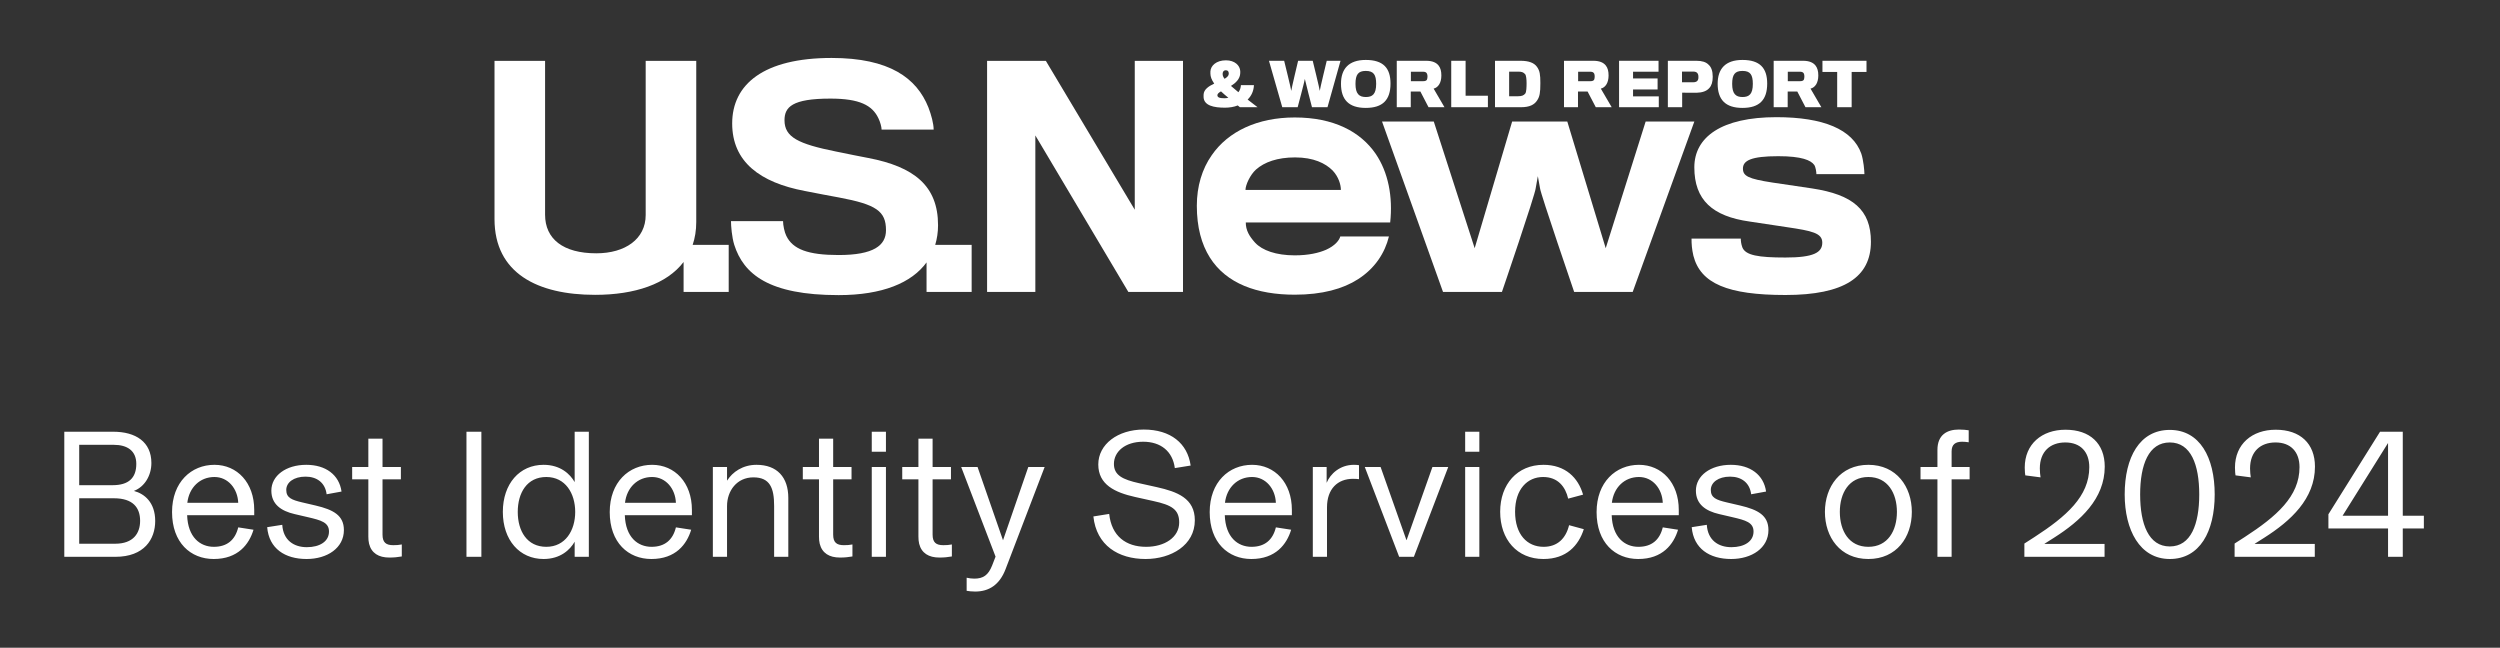
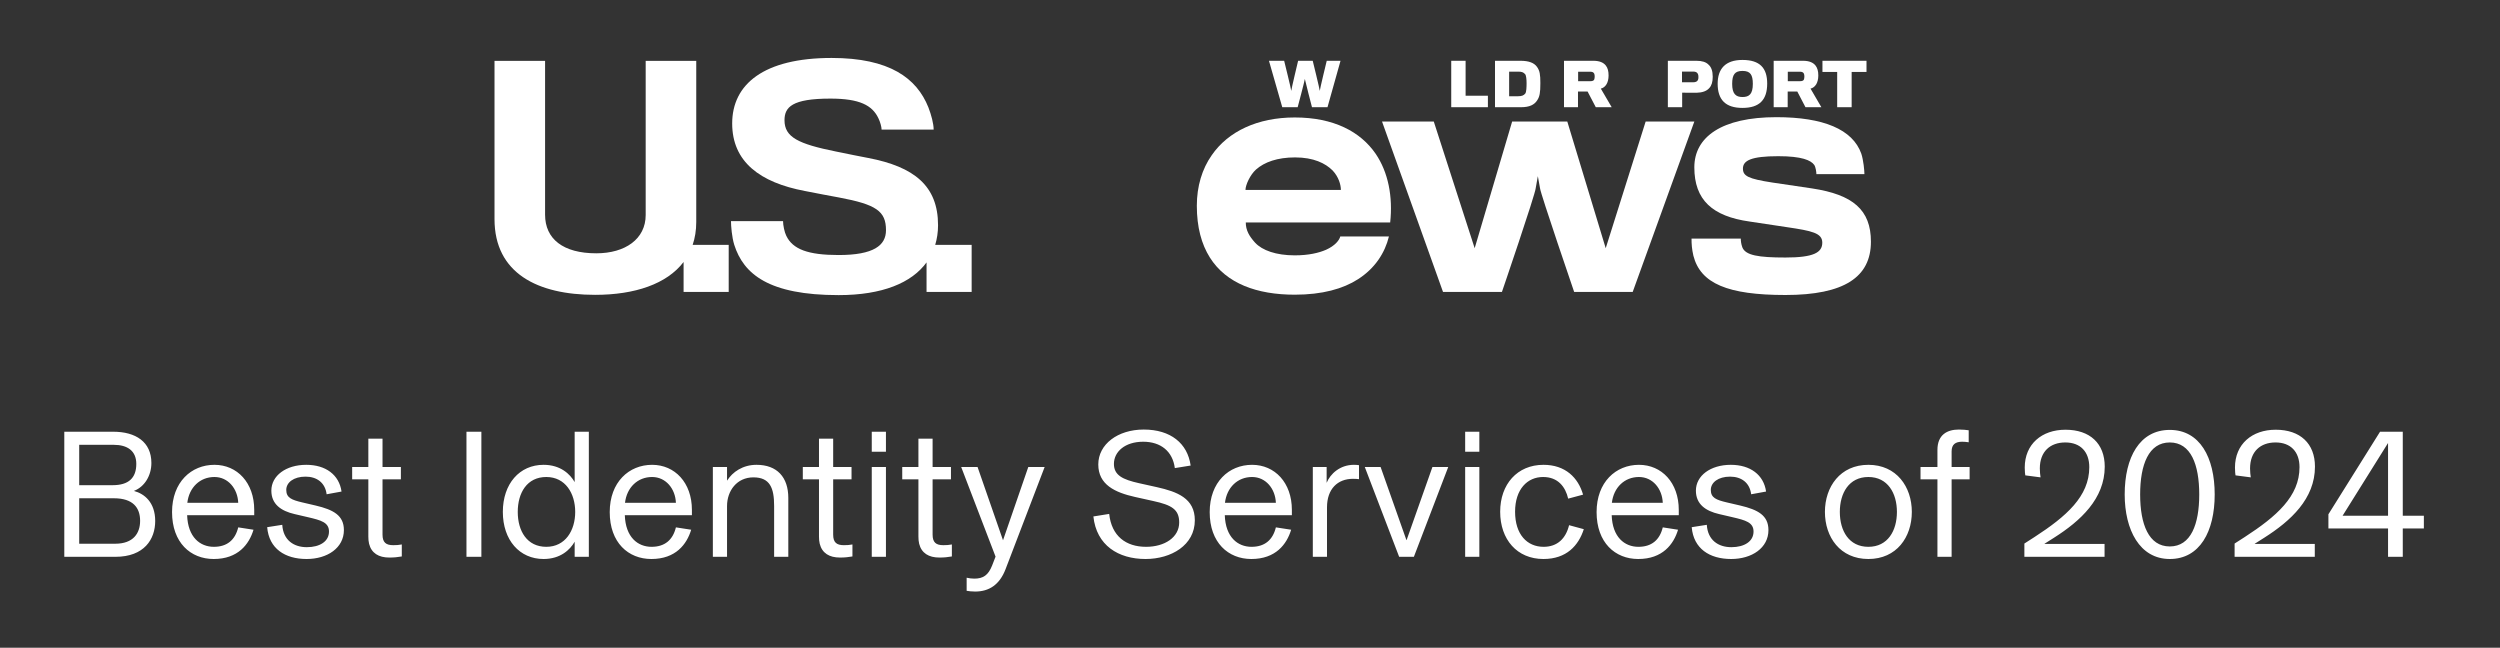
<svg xmlns="http://www.w3.org/2000/svg" width="220" height="57" viewBox="0 0 220 57" fill="none">
  <rect x="0" y="0" width="220" height="57" fill="#333333" stroke="none" />
  <path d="M10.154 49H5.658V37.992H9.962C11.946 37.992 13.322 38.888 13.322 40.744C13.322 41.864 12.714 42.84 11.802 43.192V43.208C12.698 43.448 13.658 44.2 13.658 45.848C13.658 47.448 12.698 49 10.154 49ZM6.97 39.144V42.696H9.914C11.306 42.696 11.994 42.072 11.994 40.824C11.994 39.672 11.21 39.144 10.01 39.144H6.97ZM6.97 43.848V47.848H10.138C11.738 47.848 12.33 46.92 12.33 45.832C12.33 44.664 11.69 43.848 10.026 43.848H6.97ZM22.372 44.872V45.336H16.468C16.532 47.272 17.604 48.12 18.82 48.12C19.972 48.12 20.692 47.528 20.964 46.408L22.308 46.616C21.924 47.896 20.948 49.192 18.804 49.192C16.772 49.192 15.14 47.752 15.14 45.064C15.14 42.424 16.836 40.904 18.868 40.904C20.868 40.904 22.372 42.472 22.372 44.872ZM16.484 44.248H20.964C20.916 43.016 20.084 41.976 18.868 41.976C17.604 41.976 16.644 42.888 16.484 44.248ZM26.983 49.192C25.079 49.192 23.671 48.28 23.511 46.392L24.839 46.184C24.919 47.528 25.847 48.152 26.999 48.152C28.151 48.152 28.951 47.64 28.951 46.776C28.951 45.976 28.263 45.784 27.095 45.512L25.927 45.24C24.743 44.968 23.879 44.376 23.879 43.176C23.879 41.864 25.159 40.904 26.951 40.904C28.663 40.904 29.847 41.784 30.055 43.256L28.743 43.496C28.615 42.472 27.879 41.944 26.887 41.944C25.847 41.944 25.191 42.456 25.191 43.112C25.191 43.8 25.655 43.992 26.615 44.216L27.783 44.488C29.335 44.856 30.263 45.352 30.263 46.648C30.263 48.216 28.807 49.192 26.983 49.192ZM34.254 49.064C33.326 49.064 32.686 48.68 32.478 47.848C32.43 47.656 32.414 47.432 32.414 47.208V42.184H30.99V41.096H32.414V38.6H33.662V41.096H35.278V42.184H33.662V47.048C33.662 47.736 33.966 47.976 34.606 47.976C34.91 47.976 35.102 47.96 35.358 47.912V48.968C34.974 49.032 34.702 49.064 34.254 49.064ZM42.361 49H41.049V37.992H42.361V49ZM47.834 49.192C45.722 49.192 44.25 47.528 44.25 45.048C44.25 42.568 45.722 40.904 47.834 40.904C49.322 40.904 50.17 41.72 50.57 42.424V37.992H51.818V49H50.57V47.672C50.17 48.376 49.322 49.192 47.834 49.192ZM48.074 48.12C49.754 48.12 50.618 46.68 50.618 45.048C50.618 43.416 49.754 41.976 48.074 41.976C46.378 41.976 45.562 43.368 45.562 45.048C45.562 46.728 46.378 48.12 48.074 48.12ZM60.888 44.872V45.336H54.984C55.048 47.272 56.12 48.12 57.336 48.12C58.488 48.12 59.208 47.528 59.48 46.408L60.824 46.616C60.44 47.896 59.464 49.192 57.32 49.192C55.288 49.192 53.656 47.752 53.656 45.064C53.656 42.424 55.352 40.904 57.384 40.904C59.384 40.904 60.888 42.472 60.888 44.872ZM55 44.248H59.48C59.432 43.016 58.6 41.976 57.384 41.976C56.12 41.976 55.16 42.888 55 44.248ZM63.979 49H62.731V41.096H63.979V42.28H63.995C64.459 41.544 65.355 40.904 66.571 40.904C68.379 40.904 69.371 41.992 69.371 43.816V49H68.123V44.52C68.123 42.936 67.755 42.008 66.299 42.008C64.843 42.008 63.979 43.192 63.979 44.536V49ZM73.911 49.064C72.983 49.064 72.343 48.68 72.135 47.848C72.087 47.656 72.071 47.432 72.071 47.208V42.184H70.647V41.096H72.071V38.6H73.319V41.096H74.935V42.184H73.319V47.048C73.319 47.736 73.623 47.976 74.263 47.976C74.567 47.976 74.759 47.96 75.015 47.912V48.968C74.631 49.032 74.359 49.064 73.911 49.064ZM77.963 39.752H76.715V37.992H77.963V39.752ZM77.963 49H76.715V41.096H77.963V49ZM82.661 49.064C81.733 49.064 81.093 48.68 80.885 47.848C80.837 47.656 80.821 47.432 80.821 47.208V42.184H79.397V41.096H80.821V38.6H82.069V41.096H83.685V42.184H82.069V47.048C82.069 47.736 82.373 47.976 83.013 47.976C83.317 47.976 83.509 47.96 83.765 47.912V48.968C83.381 49.032 83.109 49.064 82.661 49.064ZM88.265 47.544L90.489 41.096H91.929L88.489 50.088C87.961 51.464 87.033 52.056 85.817 52.056C85.481 52.056 85.289 52.024 85.065 51.992V50.84C85.273 50.888 85.513 50.92 85.737 50.92C86.521 50.92 86.969 50.616 87.305 49.768L87.609 48.984L84.585 41.096H86.025L88.265 47.544ZM100.809 49.192C98.409 49.192 96.489 47.992 96.217 45.448L97.609 45.224C97.817 47.176 99.081 48.12 100.857 48.12C102.489 48.12 103.769 47.288 103.769 45.976C103.769 44.824 103.097 44.44 101.481 44.088L99.897 43.736C98.105 43.336 96.649 42.648 96.649 40.872C96.649 39.096 98.361 37.8 100.649 37.8C103.017 37.8 104.505 39.016 104.777 40.968L103.385 41.192C103.193 39.72 102.153 38.872 100.601 38.872C99.001 38.872 98.025 39.752 98.025 40.824C98.025 41.832 98.809 42.2 100.233 42.52L101.817 42.872C103.593 43.272 105.145 43.848 105.145 45.784C105.145 47.976 103.065 49.192 100.809 49.192ZM113.685 44.872V45.336H107.781C107.845 47.272 108.917 48.12 110.133 48.12C111.285 48.12 112.005 47.528 112.277 46.408L113.621 46.616C113.237 47.896 112.261 49.192 110.117 49.192C108.085 49.192 106.453 47.752 106.453 45.064C106.453 42.424 108.149 40.904 110.181 40.904C112.181 40.904 113.685 42.472 113.685 44.872ZM107.797 44.248H112.277C112.229 43.016 111.397 41.976 110.181 41.976C108.917 41.976 107.957 42.888 107.797 44.248ZM119.144 40.904C119.352 40.904 119.496 40.92 119.592 40.936V42.168C119.48 42.152 119.32 42.136 119.064 42.136C117.704 42.136 116.776 43.032 116.776 44.648V49H115.528V41.096H116.744V42.488C117.064 41.704 117.912 40.904 119.144 40.904ZM124.421 49H123.125L120.101 41.096H121.493L123.765 47.528H123.781L126.053 41.096H127.445L124.421 49ZM130.182 39.752H128.934V37.992H130.182V39.752ZM130.182 49H128.934V41.096H130.182V49ZM135.823 49.192C133.503 49.192 132.015 47.48 132.015 45.032C132.015 42.616 133.519 40.904 135.823 40.904C137.759 40.904 138.879 42.04 139.311 43.528L137.999 43.88C137.759 42.84 137.103 41.976 135.791 41.976C134.415 41.976 133.327 43.048 133.327 45.032C133.327 47.032 134.383 48.12 135.839 48.12C137.039 48.12 137.791 47.4 138.079 46.216L139.375 46.568C138.911 48.008 137.855 49.192 135.823 49.192ZM147.732 44.872V45.336H141.828C141.892 47.272 142.964 48.12 144.18 48.12C145.332 48.12 146.052 47.528 146.324 46.408L147.668 46.616C147.284 47.896 146.308 49.192 144.164 49.192C142.132 49.192 140.5 47.752 140.5 45.064C140.5 42.424 142.196 40.904 144.228 40.904C146.228 40.904 147.732 42.472 147.732 44.872ZM141.844 44.248H146.324C146.276 43.016 145.444 41.976 144.228 41.976C142.964 41.976 142.004 42.888 141.844 44.248ZM152.343 49.192C150.439 49.192 149.031 48.28 148.871 46.392L150.199 46.184C150.279 47.528 151.207 48.152 152.359 48.152C153.511 48.152 154.311 47.64 154.311 46.776C154.311 45.976 153.623 45.784 152.455 45.512L151.287 45.24C150.103 44.968 149.239 44.376 149.239 43.176C149.239 41.864 150.519 40.904 152.311 40.904C154.023 40.904 155.207 41.784 155.415 43.256L154.103 43.496C153.975 42.472 153.239 41.944 152.247 41.944C151.207 41.944 150.551 42.456 150.551 43.112C150.551 43.8 151.015 43.992 151.975 44.216L153.143 44.488C154.695 44.856 155.623 45.352 155.623 46.648C155.623 48.216 154.167 49.192 152.343 49.192ZM164.417 49.192C161.937 49.192 160.593 47.272 160.593 45.048C160.593 42.84 161.937 40.904 164.417 40.904C166.897 40.904 168.241 42.84 168.241 45.048C168.241 47.272 166.897 49.192 164.417 49.192ZM164.417 48.12C166.129 48.12 166.929 46.696 166.929 45.048C166.929 43.416 166.129 41.976 164.417 41.976C162.705 41.976 161.905 43.4 161.905 45.048C161.905 46.712 162.705 48.12 164.417 48.12ZM171.742 49H170.494V42.184H169.006V41.096H170.494V39.592C170.494 38.264 171.342 37.8 172.382 37.8C172.782 37.8 172.974 37.832 173.246 37.864V38.92C173.006 38.888 172.878 38.872 172.67 38.872C172.078 38.872 171.742 39.112 171.742 39.72V41.096H173.326V42.184H171.742V49ZM185.201 49H178.145V47.832L179.041 47.256C181.825 45.448 183.857 43.688 183.857 41.112C183.857 39.768 183.089 38.936 181.745 38.936C180.417 38.936 179.505 39.736 179.505 41.224C179.505 41.528 179.537 41.8 179.569 42.008L178.225 41.832C178.209 41.72 178.177 41.496 178.177 41.144C178.177 39.08 179.681 37.816 181.761 37.816C183.921 37.816 185.217 39.032 185.217 41.064C185.217 43.896 183.073 45.848 180.753 47.32L179.921 47.848V47.864H185.201V49ZM190.941 49.192C188.285 49.192 186.973 46.616 186.973 43.512C186.973 40.248 188.285 37.832 190.941 37.832C193.581 37.832 194.893 40.248 194.893 43.512C194.893 46.776 193.581 49.192 190.941 49.192ZM190.941 48.088C192.797 48.088 193.533 46.136 193.533 43.512C193.533 40.888 192.797 38.936 190.941 38.936C189.085 38.936 188.333 40.888 188.333 43.512C188.333 46.136 189.085 48.088 190.941 48.088ZM203.701 49H196.645V47.832L197.541 47.256C200.325 45.448 202.357 43.688 202.357 41.112C202.357 39.768 201.589 38.936 200.245 38.936C198.917 38.936 198.005 39.736 198.005 41.224C198.005 41.528 198.037 41.8 198.069 42.008L196.725 41.832C196.709 41.72 196.677 41.496 196.677 41.144C196.677 39.08 198.181 37.816 200.261 37.816C202.421 37.816 203.717 39.032 203.717 41.064C203.717 43.896 201.573 45.848 199.253 47.32L198.421 47.848V47.864H203.701V49ZM211.444 45.384H213.3V46.504H211.444V49H210.148V46.504H204.9V45.256L209.444 37.992H211.444V45.384ZM210.148 38.984L206.148 45.384H210.148V38.984Z" fill="white" />
  <g clip-path="url(#clip0_67_2220)">
    <path d="M61.27 19.536C61.27 19.126 61.27 5.358 61.27 5.358H56.82C56.82 5.358 56.82 18.534 56.82 18.921C56.82 21.033 55.018 22.291 52.471 22.291C49.563 22.291 47.967 21.033 47.967 18.895C47.967 18.509 47.967 5.358 47.967 5.358H43.517C43.517 5.358 43.517 18.816 43.517 19.279C43.517 24.044 47.299 25.946 52.368 25.946C55.866 25.946 58.685 24.99 60.156 23.055V25.689H64.126V21.548H60.954C61.16 20.941 61.27 20.271 61.27 19.536Z" fill="white" />
    <path d="M82.548 19.822C82.548 16.346 80.438 14.673 76.397 13.9C75.933 13.823 74.594 13.539 73.567 13.334C70.247 12.665 69.036 12.073 69.036 10.581C69.036 9.422 69.707 8.677 73.077 8.677C75.65 8.677 76.757 9.268 77.297 10.401C77.452 10.711 77.581 11.172 77.581 11.403H82.161C82.161 10.887 81.957 10.118 81.698 9.448C80.67 6.875 78.276 5.1 73.18 5.1C67.21 5.1 64.432 7.414 64.432 10.864C64.432 14.236 66.875 16.063 70.84 16.809C71.74 16.987 73.232 17.273 73.825 17.377C77.115 17.994 77.967 18.584 77.967 20.258C77.967 21.597 76.887 22.443 73.796 22.443C71.096 22.443 69.758 21.931 69.192 20.747C69.036 20.439 68.908 19.822 68.908 19.46H64.327C64.327 19.871 64.404 20.876 64.614 21.543C65.434 24.117 67.646 25.97 73.796 25.97C77.659 25.97 80.231 24.886 81.536 23.092V25.688H85.505V21.548H82.299C82.46 21.008 82.548 20.434 82.548 19.822Z" fill="white" />
-     <path d="M99.859 18.456L92.036 5.358H86.864V25.689H91.11V11.919L99.294 25.689H104.104V5.358H99.859V18.456Z" fill="white" />
    <path d="M113.939 10.337C110.666 10.337 108.075 11.563 106.63 13.663C105.786 14.863 105.321 16.389 105.321 18.107C105.321 19.99 105.73 21.489 106.468 22.661C107.912 24.953 110.61 25.933 113.938 25.933C116.364 25.933 118.193 25.416 119.503 24.572C121.001 23.614 121.874 22.253 122.226 20.807H117.945C117.865 21.136 117.482 21.625 116.694 21.979C116.064 22.253 115.166 22.471 113.938 22.471C112.302 22.471 111.078 22.036 110.447 21.354C109.93 20.781 109.629 20.265 109.629 19.579H122.336C122.581 17.319 122.172 15.163 121.054 13.527C119.72 11.59 117.373 10.337 113.939 10.337ZM109.602 16.718C109.602 16.279 110.012 15.382 110.53 14.918C111.267 14.264 112.413 13.852 113.965 13.852C115.602 13.852 116.638 14.373 117.267 14.999C117.811 15.572 117.998 16.279 117.998 16.717H109.602V16.718Z" fill="white" />
    <path d="M144.818 10.693L141.303 21.843L137.921 10.693H133.069L129.771 21.843L126.172 10.693H121.618L126.985 25.689H132.17C132.17 25.689 135.117 17.073 135.143 16.553C135.17 16.389 135.331 15.501 135.331 15.501C135.331 15.501 135.496 16.389 135.525 16.581C135.578 17.073 138.525 25.689 138.525 25.689H143.678L149.103 10.693H144.818Z" fill="white" />
    <path d="M159.46 16.581C158.943 16.5 156.843 16.197 155.971 16.064C153.845 15.736 153.378 15.492 153.378 14.837C153.378 14.13 154.089 13.745 156.49 13.745C158.561 13.745 159.351 14.103 159.651 14.51C159.785 14.7 159.843 15.163 159.843 15.326H164.069C164.069 15.026 163.986 14.103 163.796 13.527C163.034 11.375 160.44 10.311 156.325 10.311C151.497 10.311 149.101 12.057 149.101 14.725C149.101 17.592 150.681 19.036 153.981 19.498C154.88 19.635 156.68 19.909 157.25 19.99C159.459 20.317 160.361 20.506 160.361 21.354C160.361 22.225 159.597 22.662 157.116 22.662C154.743 22.662 153.599 22.471 153.325 21.763C153.216 21.462 153.19 21.19 153.19 20.998H148.855C148.855 21.49 148.882 21.9 149.017 22.499C149.645 24.953 152.043 25.96 157.117 25.96C162.296 25.96 164.641 24.379 164.641 21.271C164.641 18.463 163.057 17.127 159.46 16.581Z" fill="white" />
-     <path d="M107.796 9.476C108.185 9.476 108.606 9.411 108.921 9.279C108.979 9.33 109.045 9.387 109.113 9.436H110.668C110.372 9.2 110.063 8.963 109.791 8.761C110.119 8.45 110.326 8.007 110.346 7.494H109.2C109.188 7.728 109.113 7.945 108.979 8.115C108.744 7.922 108.509 7.711 108.325 7.561C108.732 7.309 109.129 6.949 109.142 6.431C109.142 6.404 109.148 6.291 109.142 6.254C109.113 5.759 108.66 5.308 107.882 5.308C107.031 5.308 106.538 5.784 106.516 6.286C106.516 6.351 106.516 6.446 106.516 6.493C106.522 6.74 106.613 7.02 106.851 7.357C106.367 7.584 105.926 7.873 105.915 8.338C105.915 8.391 105.911 8.486 105.915 8.55C105.95 9.299 106.825 9.476 107.796 9.476ZM107.595 6.45C107.612 6.305 107.688 6.182 107.87 6.182C108.058 6.182 108.122 6.3 108.129 6.436C108.129 6.45 108.129 6.493 108.129 6.518C108.116 6.677 107.97 6.813 107.761 6.936C107.659 6.803 107.602 6.673 107.595 6.56C107.59 6.526 107.59 6.483 107.595 6.45ZM107.447 8.041C107.619 8.215 107.862 8.404 108.096 8.605C107.995 8.631 107.854 8.646 107.739 8.646C107.313 8.646 107.13 8.571 107.13 8.373C107.13 8.258 107.26 8.146 107.447 8.041Z" fill="white" />
-     <path d="M114.195 9.434C114.195 9.434 114.82 7.085 114.827 6.948C114.843 7.079 115.454 9.434 115.454 9.434H116.82L117.966 5.349H116.753C116.753 5.349 116.14 7.872 116.14 8C116.14 7.872 115.52 5.349 115.52 5.349H114.234C114.234 5.349 113.63 7.872 113.63 8C113.63 7.872 113.006 5.349 113.006 5.349H111.669L112.839 9.434H114.195Z" fill="white" />
-     <path d="M120.187 9.496C121.682 9.496 122.365 8.79 122.365 7.355C122.365 5.99 121.729 5.275 120.187 5.275C118.676 5.275 118.007 6.067 118.007 7.371C118.007 8.767 118.688 9.496 120.187 9.496ZM120.187 6.241C120.88 6.241 121.102 6.575 121.102 7.384C121.102 8.295 120.768 8.538 120.194 8.538C119.596 8.538 119.283 8.25 119.283 7.384C119.283 6.563 119.521 6.241 120.187 6.241Z" fill="white" />
-     <path d="M124.147 8.052H124.992L125.71 9.434H127.113L126.158 7.798C126.347 7.756 126.531 7.629 126.66 7.411C126.769 7.229 126.84 6.969 126.84 6.641C126.84 6.258 126.763 5.984 126.605 5.778C126.398 5.505 126.045 5.349 125.501 5.349H122.915V9.435H124.147V8.052ZM124.159 6.311H125.213C125.394 6.311 125.514 6.35 125.574 6.482C125.61 6.542 125.619 6.653 125.619 6.744C125.619 6.826 125.603 6.935 125.572 7.007C125.526 7.108 125.394 7.144 125.241 7.144H124.159V6.311Z" fill="white" />
+     <path d="M114.195 9.434C114.195 9.434 114.82 7.085 114.827 6.948C114.843 7.079 115.454 9.434 115.454 9.434H116.82L117.966 5.349H116.753C116.753 5.349 116.14 7.872 116.14 8C116.14 7.872 115.52 5.349 115.52 5.349H114.234C114.234 5.349 113.63 7.872 113.63 8C113.63 7.872 113.006 5.349 113.006 5.349H111.669L112.839 9.434H114.195" fill="white" />
    <path d="M130.935 8.424H128.973V5.349H127.709V9.434H130.935V8.424Z" fill="white" />
    <path d="M135.265 8.841C135.491 8.502 135.552 8.183 135.552 7.312C135.552 6.568 135.504 6.228 135.253 5.881C135 5.53 134.541 5.349 133.802 5.349H131.56V9.434H133.863C134.597 9.434 135.019 9.218 135.265 8.841ZM132.804 8.47V6.304H133.592C133.901 6.304 134.051 6.35 134.21 6.525C134.31 6.64 134.339 7.019 134.339 7.312C134.339 7.644 134.327 8.107 134.22 8.237C134.08 8.402 133.911 8.469 133.592 8.469H132.804V8.47Z" fill="white" />
    <path d="M138.863 8.052H139.706L140.428 9.434H141.829L140.872 7.798C141.06 7.756 141.248 7.629 141.375 7.411C141.483 7.229 141.555 6.969 141.555 6.641C141.555 6.258 141.479 5.984 141.32 5.778C141.114 5.505 140.76 5.349 140.216 5.349H137.632V9.435H138.863V8.052ZM138.875 6.311H139.926C140.106 6.311 140.229 6.35 140.292 6.482C140.324 6.542 140.332 6.653 140.332 6.744C140.332 6.826 140.319 6.935 140.287 7.007C140.241 7.108 140.106 7.144 139.953 7.144H138.875V6.311Z" fill="white" />
-     <path d="M145.973 8.481H143.708V7.874H145.868V6.903H143.708V6.311H145.951V5.349H142.478V9.434H145.973V8.481Z" fill="white" />
    <path d="M148.031 8.156C148.031 8.156 149.136 8.165 149.29 8.163C149.791 8.152 150.183 8.022 150.418 7.748C150.622 7.531 150.72 7.21 150.72 6.757C150.72 6.25 150.591 5.897 150.352 5.691C150.129 5.459 149.778 5.349 149.285 5.349H146.771V9.435H148.03V8.156H148.031ZM148.015 6.299H149.013C149.219 6.299 149.337 6.363 149.407 6.492C149.445 6.548 149.462 6.653 149.462 6.78C149.462 6.899 149.452 6.976 149.411 7.05C149.352 7.163 149.235 7.241 148.997 7.241C148.991 7.241 148.016 7.241 148.016 7.241V6.299H148.015Z" fill="white" />
    <path d="M153.337 9.496C154.83 9.496 155.513 8.79 155.513 7.355C155.513 5.99 154.875 5.275 153.337 5.275C151.823 5.275 151.154 6.067 151.154 7.371C151.154 8.767 151.835 9.496 153.337 9.496ZM153.337 6.241C154.029 6.241 154.249 6.575 154.249 7.384C154.249 8.295 153.915 8.538 153.338 8.538C152.742 8.538 152.431 8.25 152.431 7.384C152.431 6.563 152.666 6.241 153.337 6.241Z" fill="white" />
    <path d="M157.316 8.052H158.161L158.881 9.434H160.28L159.326 7.798C159.518 7.756 159.701 7.629 159.832 7.411C159.937 7.229 160.011 6.969 160.011 6.641C160.011 6.258 159.931 5.984 159.774 5.778C159.567 5.505 159.209 5.349 158.668 5.349H156.083V9.435H157.316V8.052ZM157.326 6.311H158.38C158.559 6.311 158.682 6.35 158.744 6.482C158.776 6.542 158.785 6.653 158.785 6.744C158.785 6.826 158.77 6.935 158.74 7.007C158.695 7.108 158.559 7.144 158.405 7.144H157.326V6.311Z" fill="white" />
    <path d="M161.672 9.434H162.945V6.331H164.252V5.349H160.376V6.331H161.672V9.434Z" fill="white" />
  </g>
  <defs>
    <clipPath id="clip0_67_2220">
      <rect width="122.737" height="22" fill="white" transform="translate(43 5)" />
    </clipPath>
  </defs>
</svg>